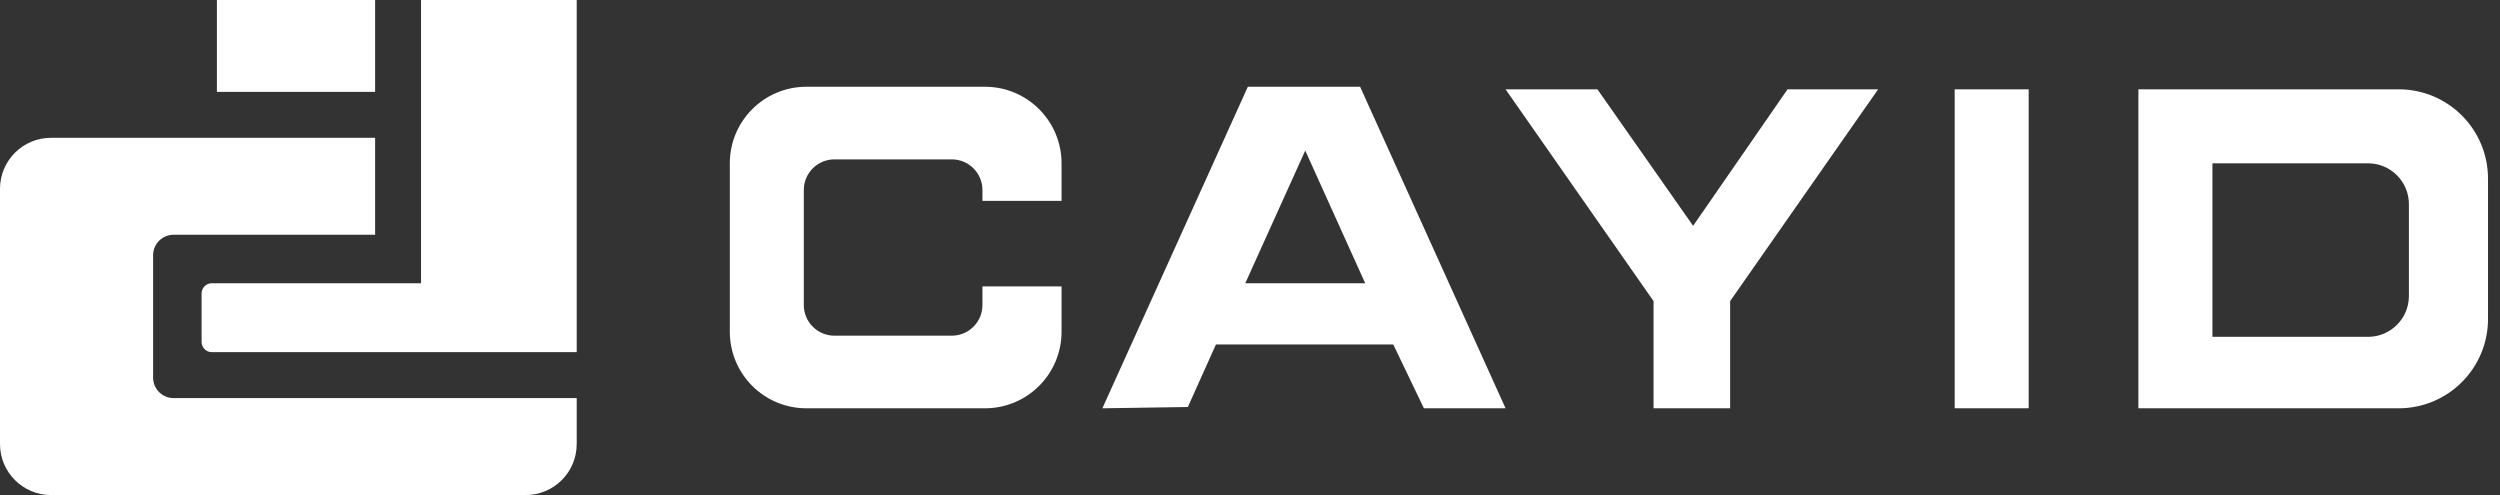
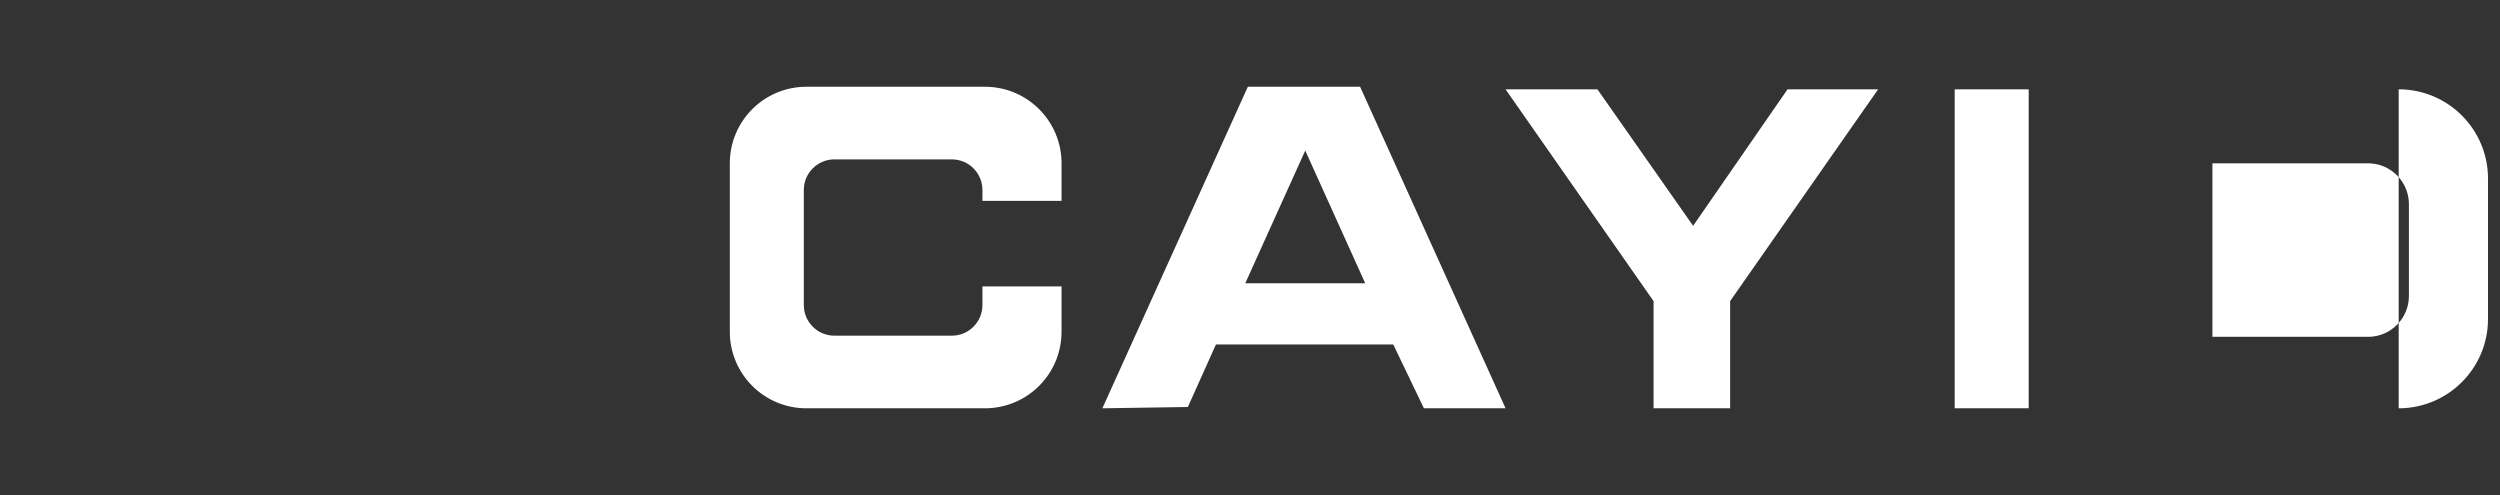
<svg xmlns="http://www.w3.org/2000/svg" width="202" height="40" viewBox="0 0 202 40" fill="none">
  <rect x="0" y="0" width="202" height="40" fill="#333333" stroke="none" />
-   <path d="M0 15.258C0 12.98 1.846 11.134 4.124 11.134H30.309V18.969H14.021C13.11 18.969 12.371 19.708 12.371 20.619V30.515C12.371 31.427 13.11 32.165 14.021 32.165H46.598V35.876C46.598 38.154 44.752 40 42.474 40H4.124C1.846 40 0 38.154 0 35.876V15.258Z" fill="white" />
-   <path d="M17.526 0H30.309V7.423H17.526V0Z" fill="white" />
-   <path d="M34.02 0H46.598V28.454H17.113C16.658 28.454 16.289 28.084 16.289 27.629V23.711C16.289 23.256 16.658 22.887 17.113 22.887H34.02V0Z" fill="white" />
-   <path fill-rule="evenodd" clip-rule="evenodd" d="M85.773 13.196C85.773 9.78 83.004 7.01 79.588 7.01H65.155C61.738 7.01 58.969 9.78 58.969 13.196V26.804C58.969 30.22 61.738 32.99 65.155 32.99H79.588C83.004 32.99 85.773 30.22 85.773 26.804V23.143H79.381V24.649C79.381 26.016 78.274 27.123 76.907 27.123H67.423C66.056 27.123 64.948 26.016 64.948 24.649V15.351C64.948 13.984 66.056 12.877 67.423 12.877H76.907C78.274 12.877 79.381 13.984 79.381 15.351V16.229H85.773V13.196ZM109.897 7.01H100.825L89.072 32.99L95.979 32.886L98.247 27.835H112.577L115.051 32.99H121.649L109.897 7.01ZM105.464 12.165L100.618 22.887H110.309L105.464 12.165ZM121.649 7.216H129.072L136.804 18.247L144.433 7.216H151.753L139.794 24.33V32.99H133.608V24.33L121.649 7.216ZM157.938 7.216H163.917V32.99H157.938V7.216ZM193.814 7.216C197.8 7.216 201.031 10.447 201.031 14.433V25.773C201.031 29.759 197.8 32.99 193.814 32.99H172.783V7.216H193.814ZM191.34 13.196C193.162 13.196 194.639 14.673 194.639 16.495V23.918C194.639 25.739 193.162 27.216 191.34 27.216H178.763V13.196H191.34Z" fill="white" />
+   <path fill-rule="evenodd" clip-rule="evenodd" d="M85.773 13.196C85.773 9.78 83.004 7.01 79.588 7.01H65.155C61.738 7.01 58.969 9.78 58.969 13.196V26.804C58.969 30.22 61.738 32.99 65.155 32.99H79.588C83.004 32.99 85.773 30.22 85.773 26.804V23.143H79.381V24.649C79.381 26.016 78.274 27.123 76.907 27.123H67.423C66.056 27.123 64.948 26.016 64.948 24.649V15.351C64.948 13.984 66.056 12.877 67.423 12.877H76.907C78.274 12.877 79.381 13.984 79.381 15.351V16.229H85.773V13.196ZM109.897 7.01H100.825L89.072 32.99L95.979 32.886L98.247 27.835H112.577L115.051 32.99H121.649L109.897 7.01ZM105.464 12.165L100.618 22.887H110.309L105.464 12.165ZM121.649 7.216H129.072L136.804 18.247L144.433 7.216H151.753L139.794 24.33V32.99H133.608V24.33L121.649 7.216ZM157.938 7.216H163.917V32.99H157.938V7.216ZM193.814 7.216C197.8 7.216 201.031 10.447 201.031 14.433V25.773C201.031 29.759 197.8 32.99 193.814 32.99V7.216H193.814ZM191.34 13.196C193.162 13.196 194.639 14.673 194.639 16.495V23.918C194.639 25.739 193.162 27.216 191.34 27.216H178.763V13.196H191.34Z" fill="white" />
</svg>